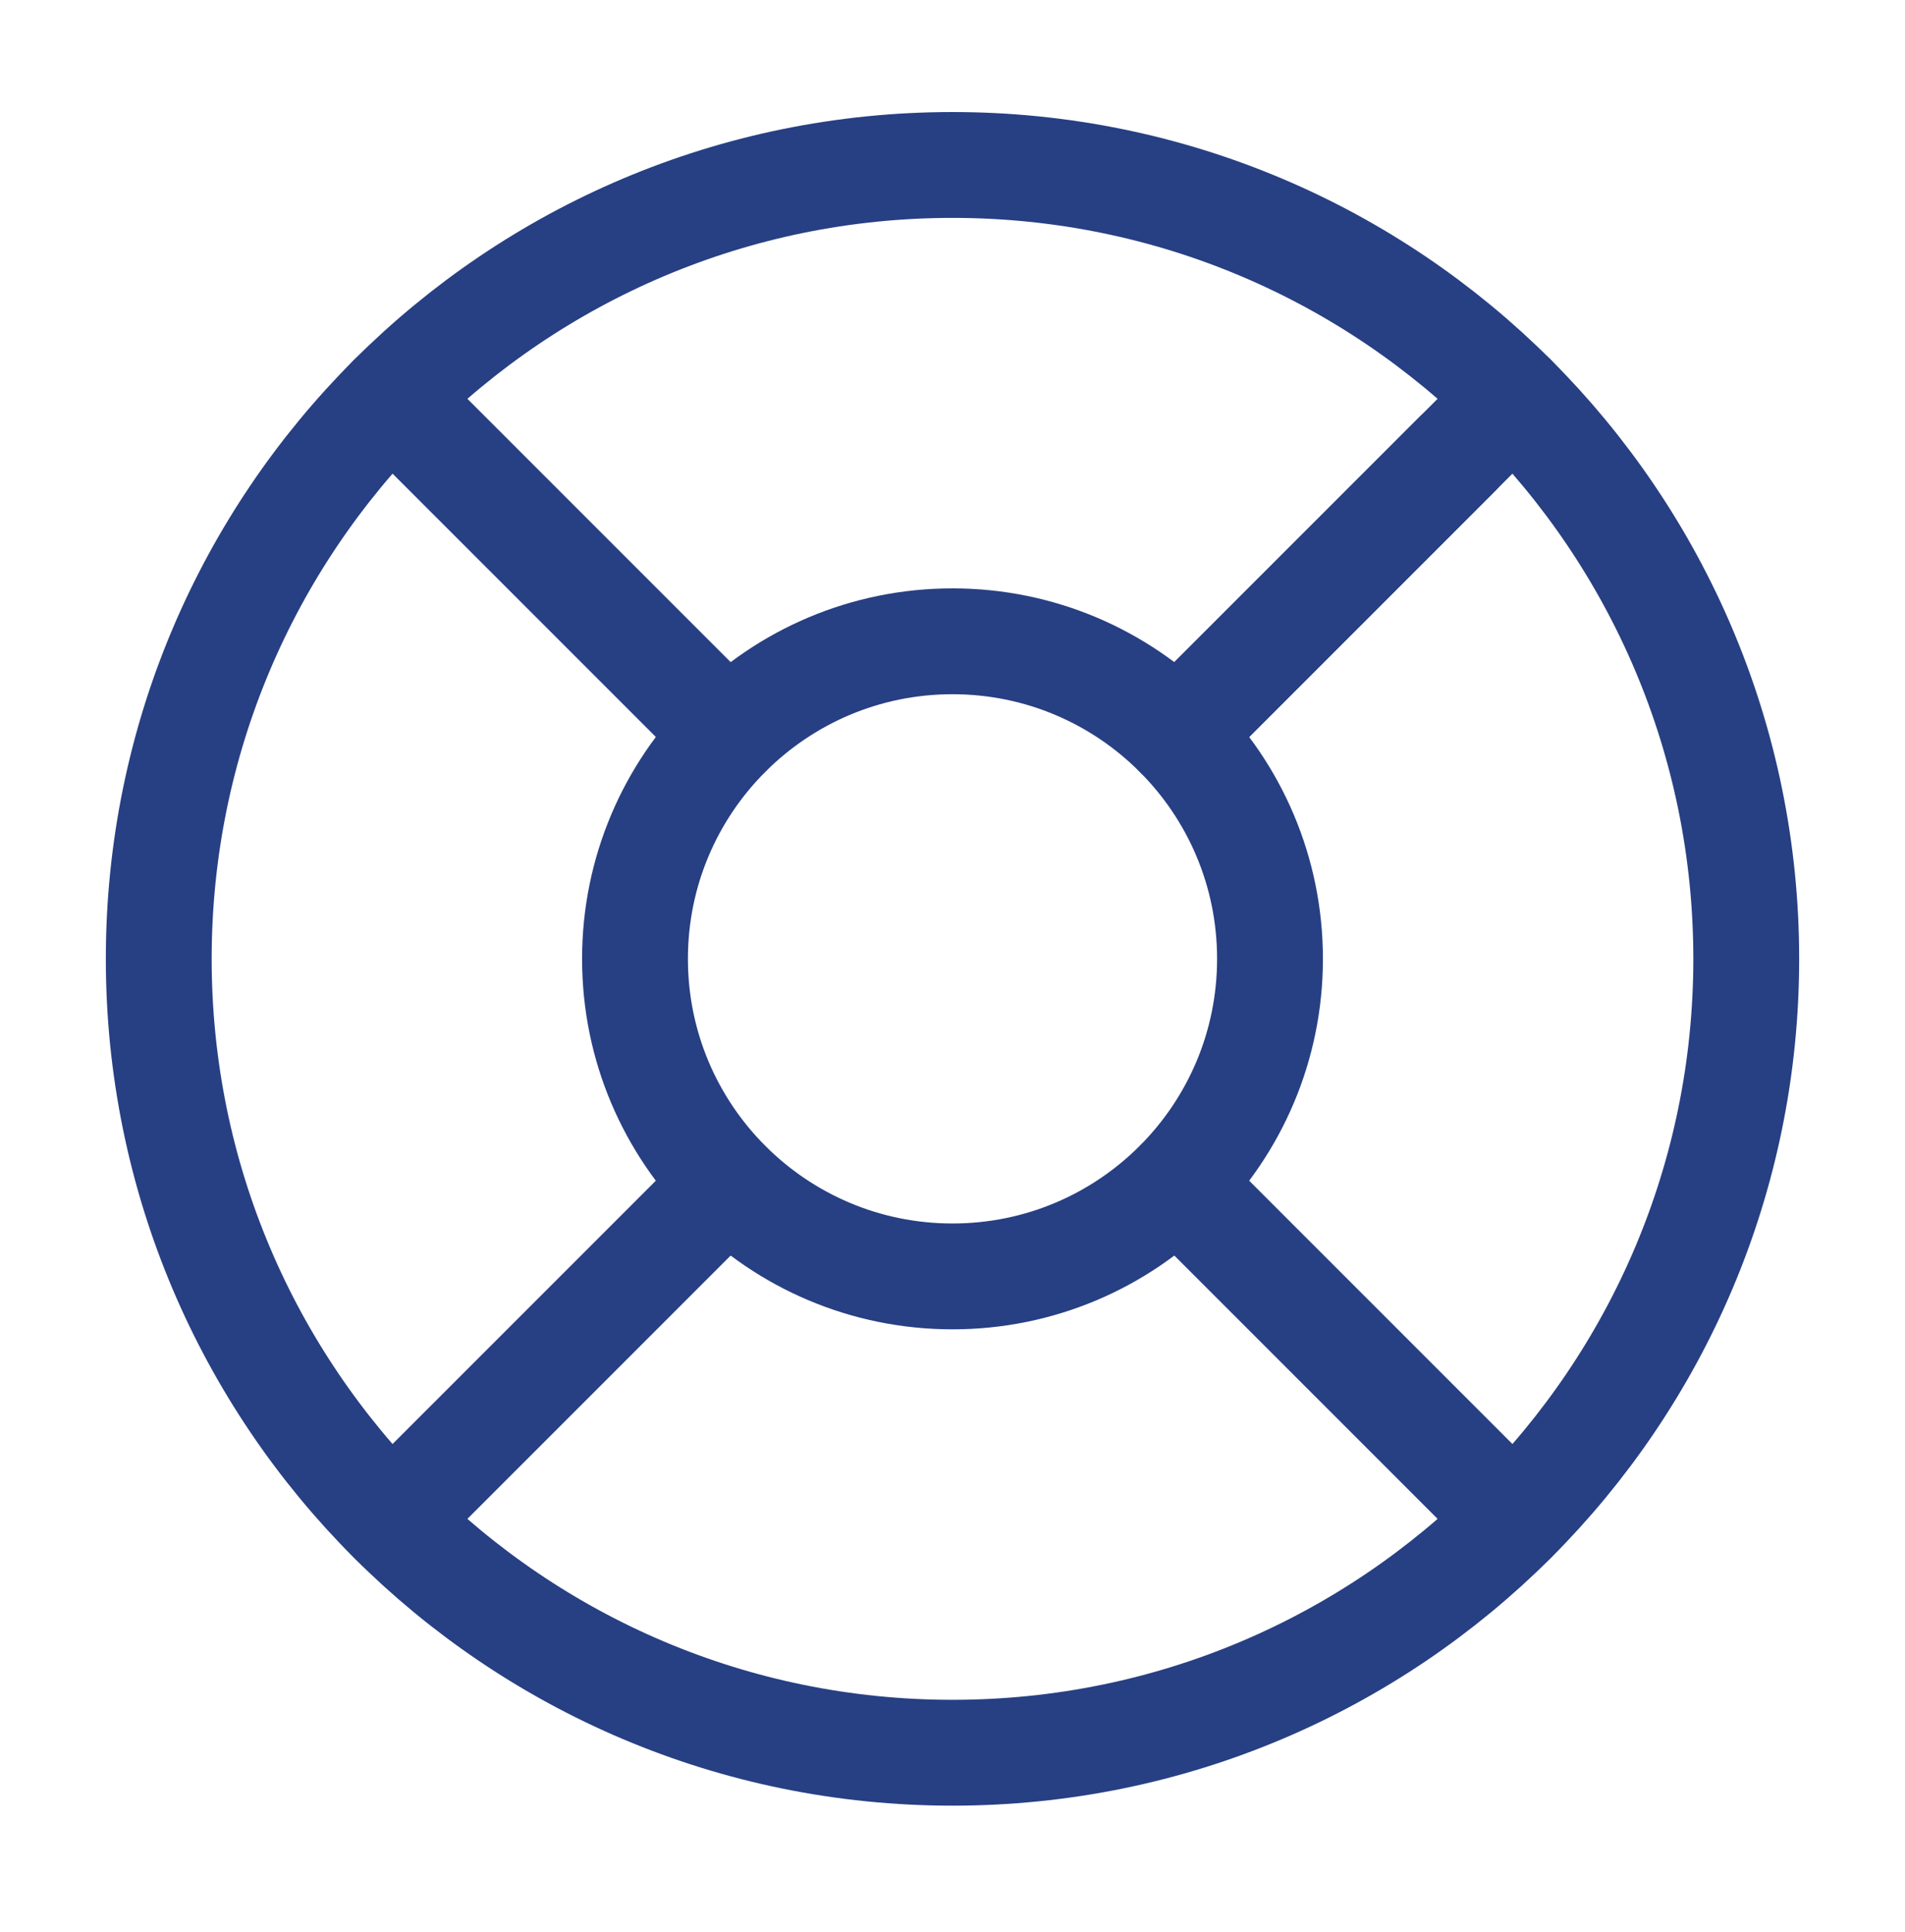
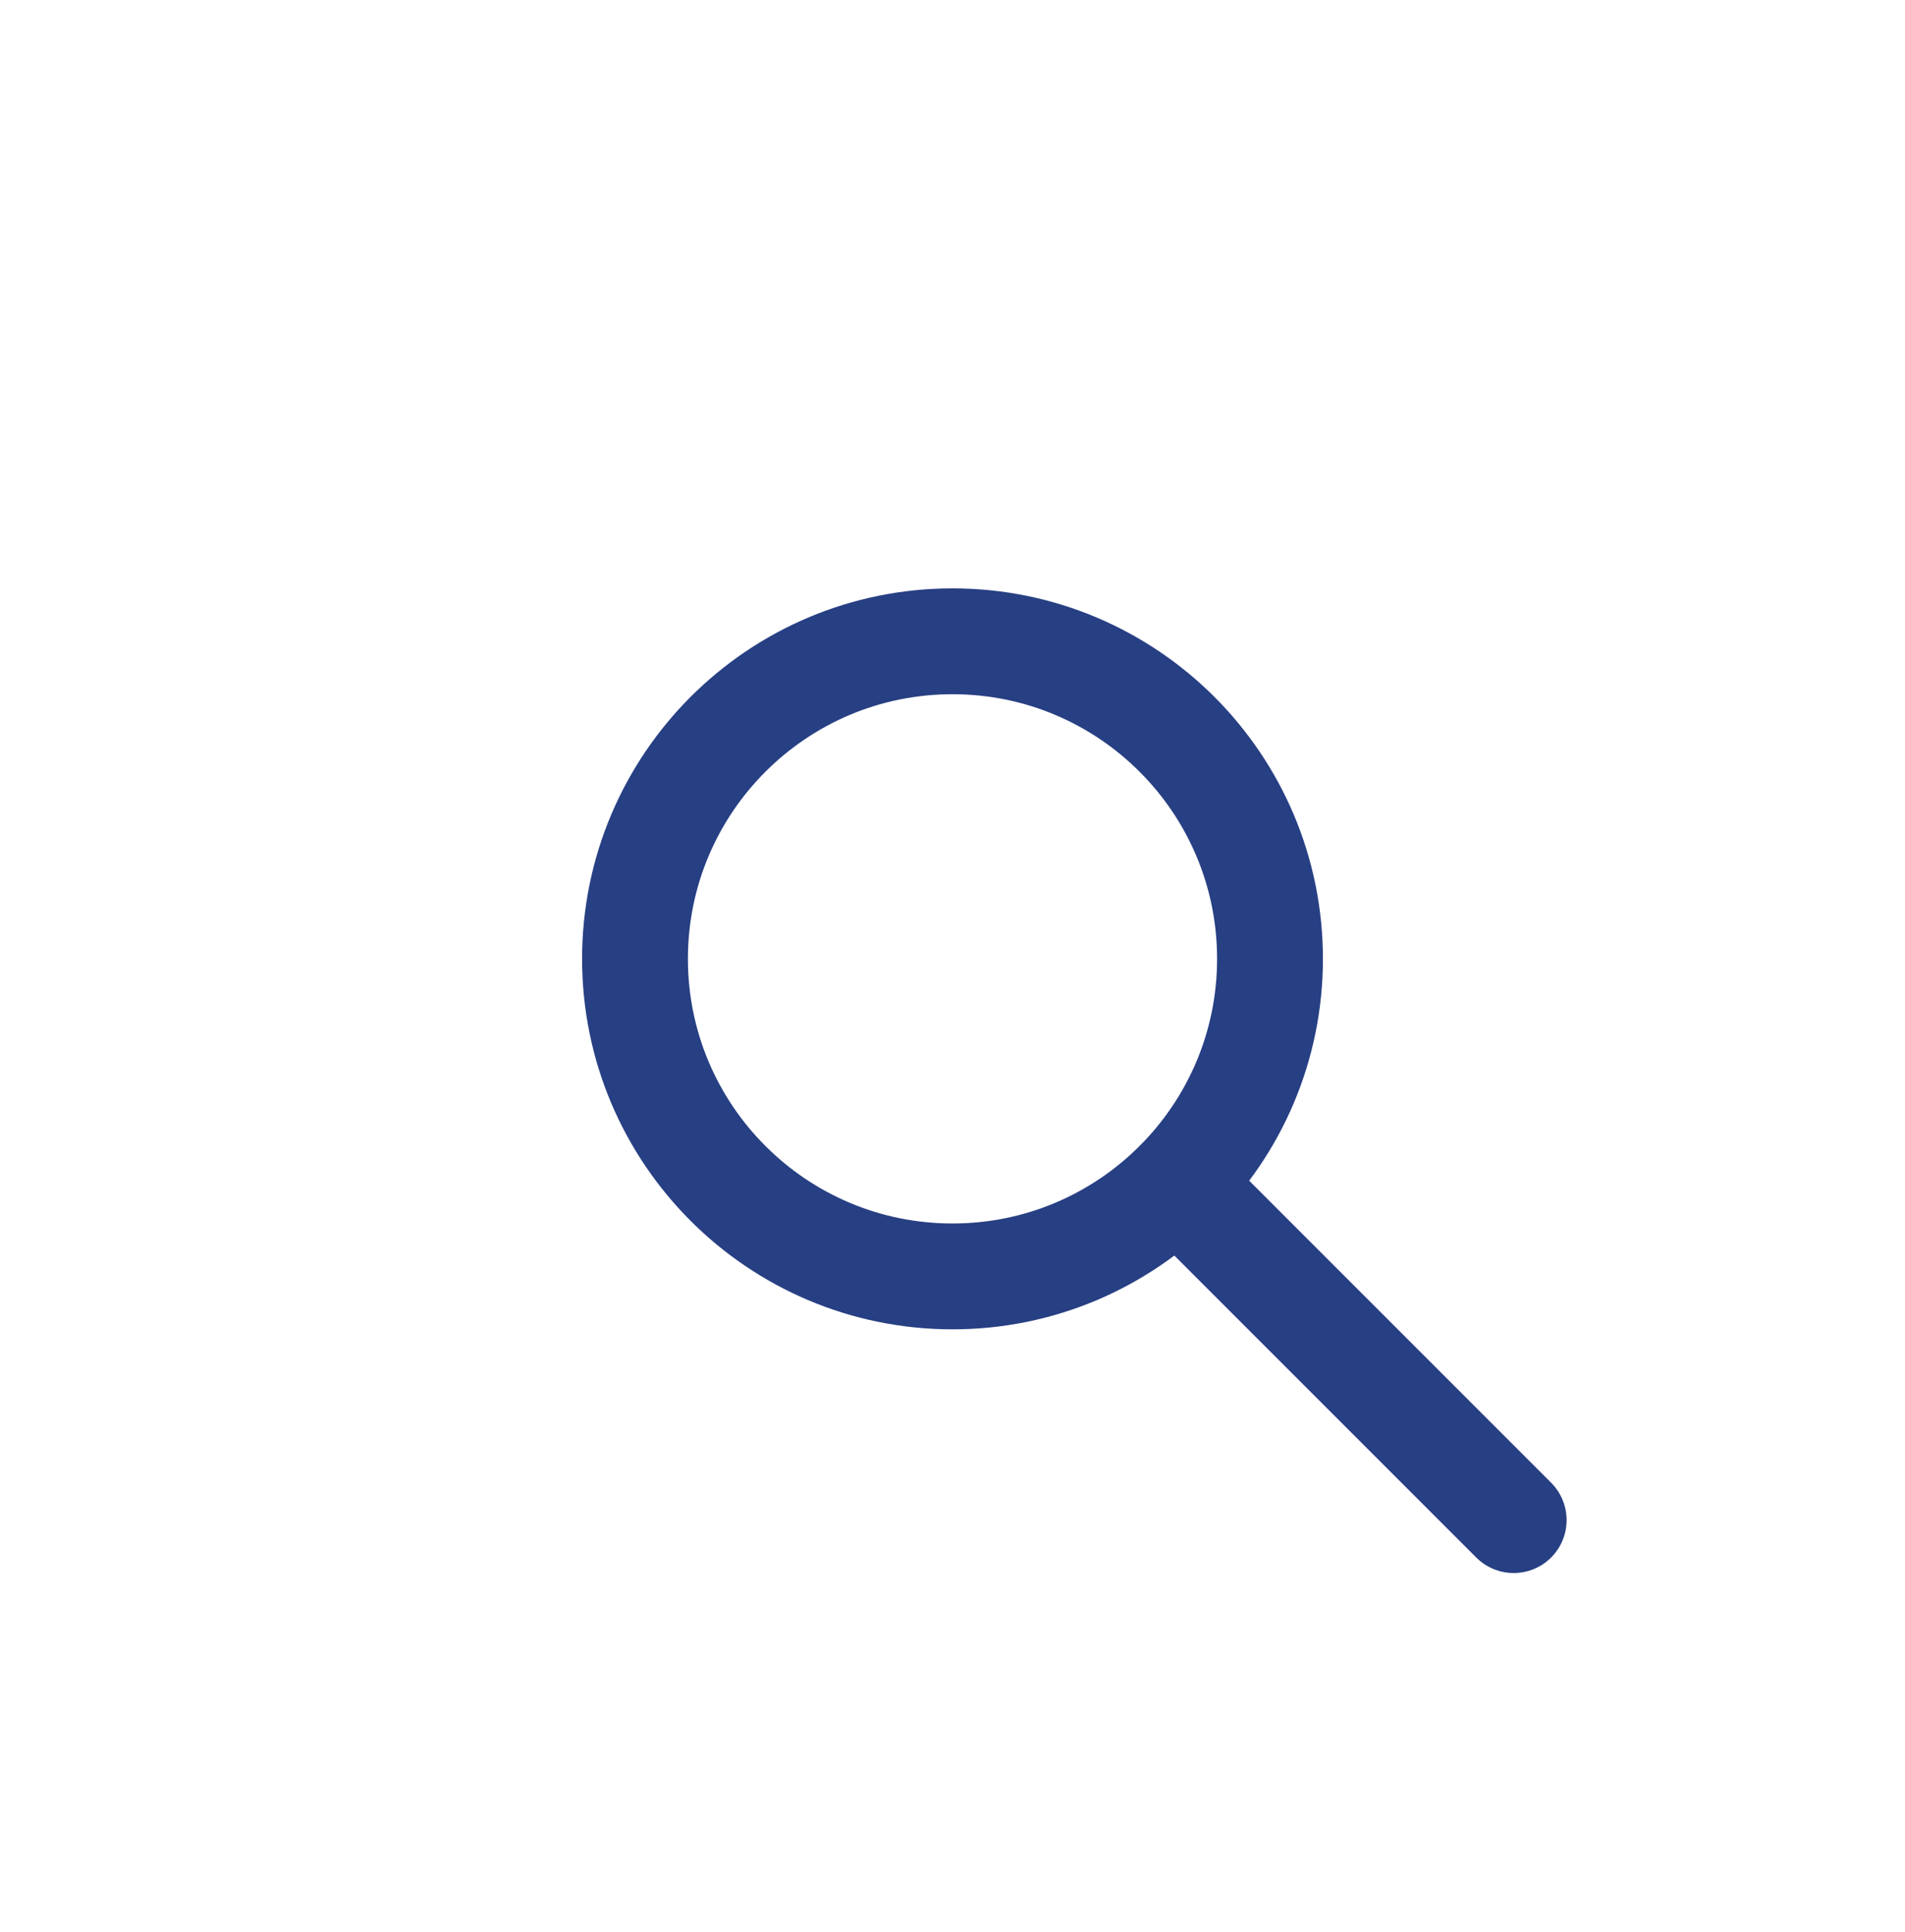
<svg xmlns="http://www.w3.org/2000/svg" width="72" height="73" viewBox="0 0 72 73" fill="none">
-   <path d="M36 66.234C52.569 66.234 66 52.803 66 36.234C66 19.666 52.569 6.234 36 6.234C19.431 6.234 6 19.666 6 36.234C6 52.803 19.431 66.234 36 66.234Z" stroke="#273F83" stroke-width="4" stroke-linecap="round" stroke-linejoin="round" />
  <path d="M36 48.234C42.627 48.234 48 42.862 48 36.234C48 29.607 42.627 24.234 36 24.234C29.373 24.234 24 29.607 24 36.234C24 42.862 29.373 48.234 36 48.234Z" stroke="#273F83" stroke-width="4" stroke-linecap="round" stroke-linejoin="round" />
-   <path d="M14.79 15.023L27.51 27.743" stroke="#273F83" stroke-width="4" stroke-linecap="round" stroke-linejoin="round" />
  <path d="M44.49 44.723L57.21 57.443" stroke="#273F83" stroke-width="4" stroke-linecap="round" stroke-linejoin="round" />
-   <path d="M44.49 27.743L57.21 15.023" stroke="#273F83" stroke-width="4" stroke-linecap="round" stroke-linejoin="round" />
-   <path d="M44.49 27.746L55.08 17.156" stroke="#273F83" stroke-width="4" stroke-linecap="round" stroke-linejoin="round" />
-   <path d="M14.79 57.443L27.51 44.723" stroke="#273F83" stroke-width="4" stroke-linecap="round" stroke-linejoin="round" />
</svg>